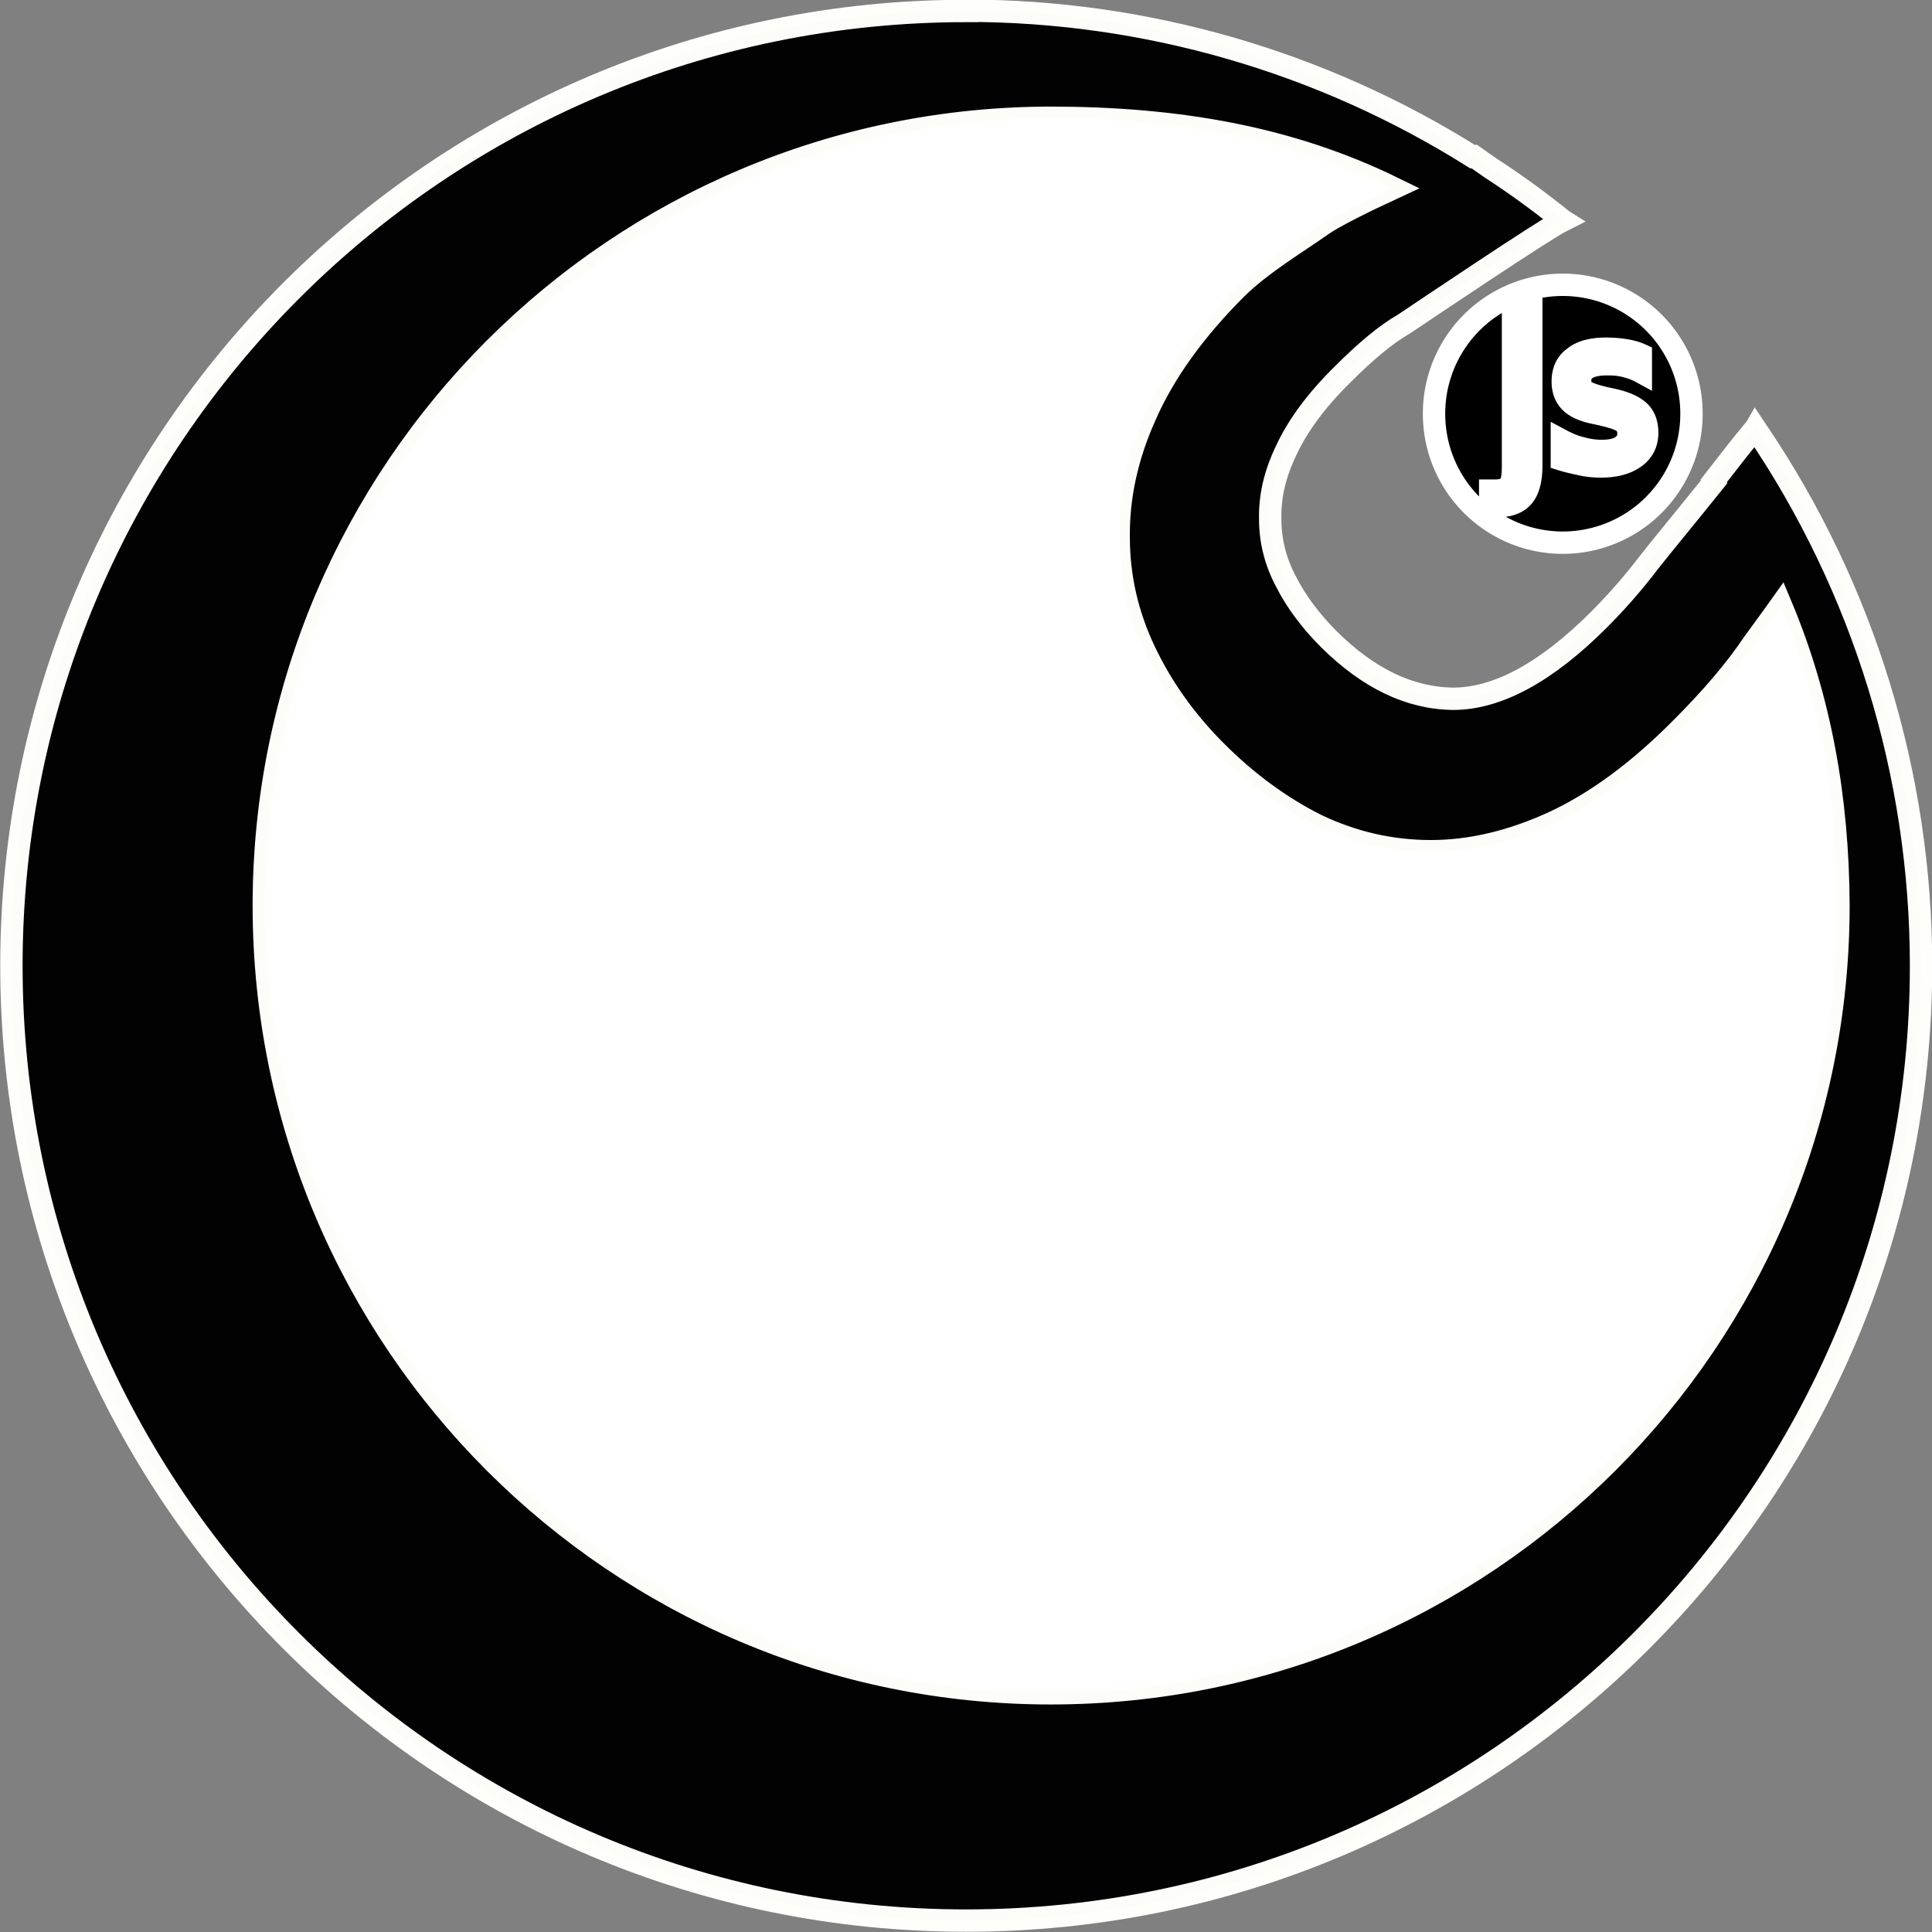
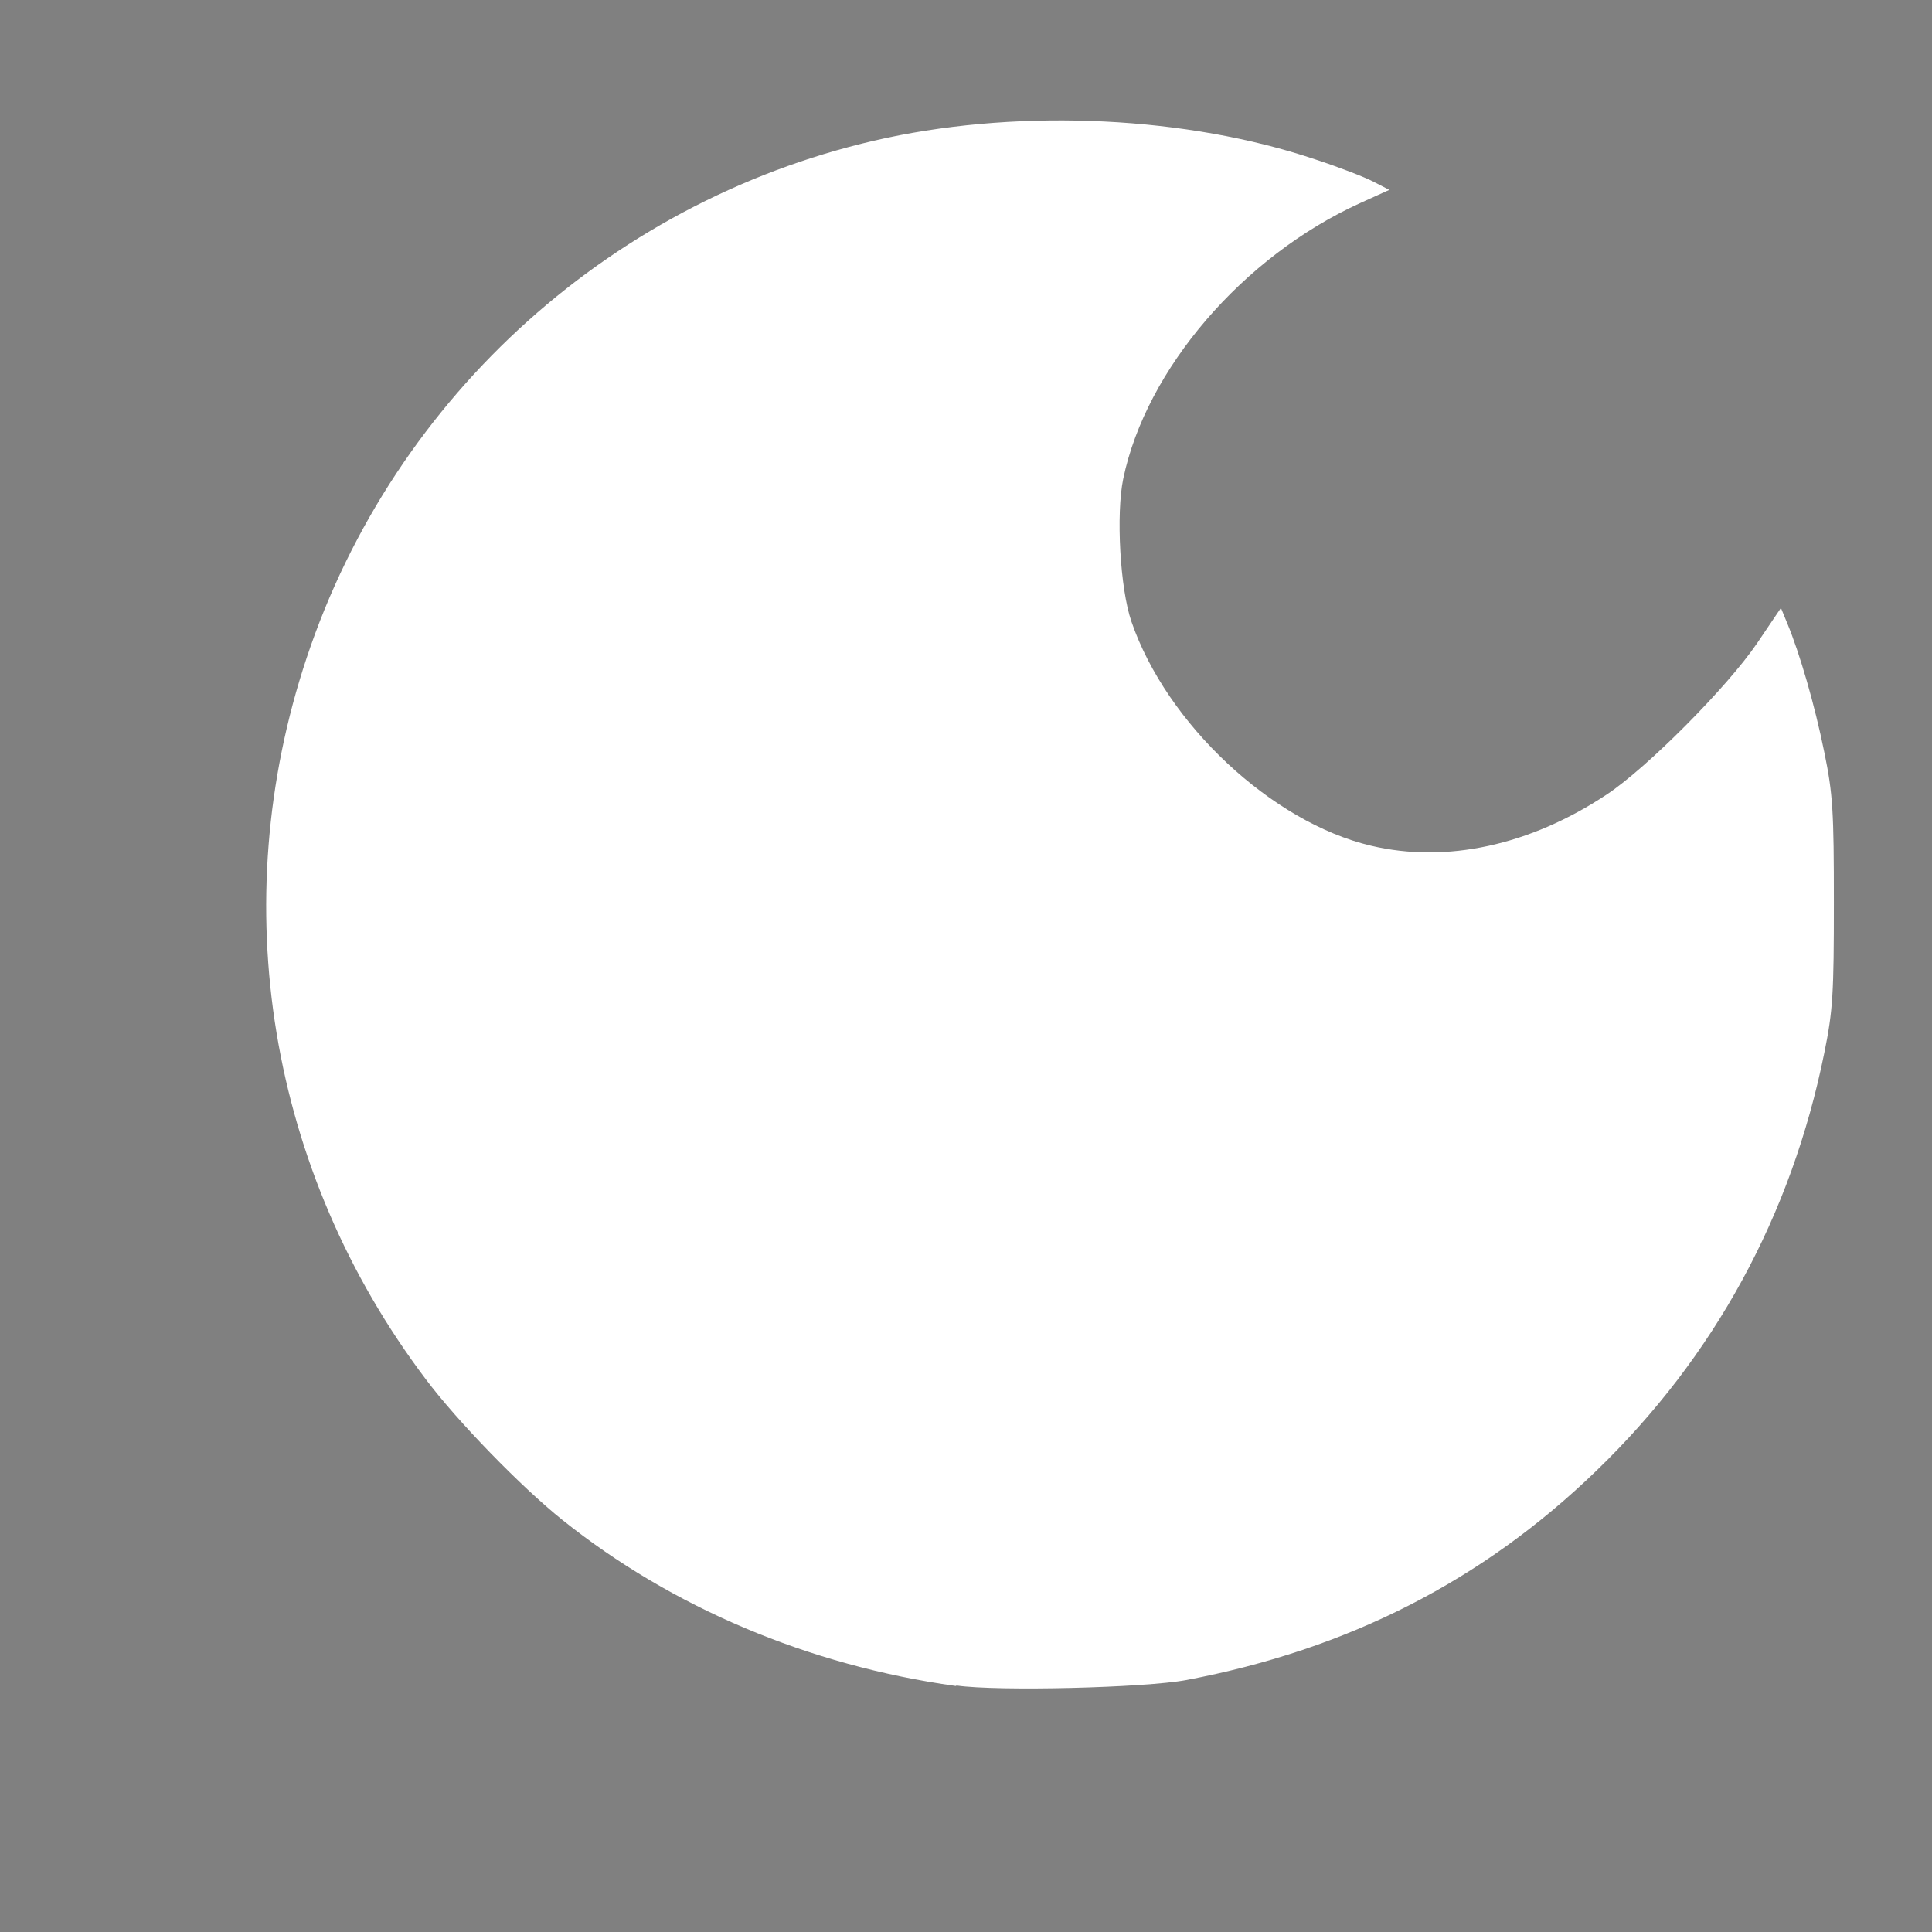
<svg xmlns="http://www.w3.org/2000/svg" xmlns:ns1="http://www.inkscape.org/namespaces/inkscape" xmlns:ns2="http://sodipodi.sourceforge.net/DTD/sodipodi-0.dtd" width="16" height="16" viewBox="0 0 4.233 4.233" version="1.1" id="svg8" ns1:version="0.92.3 (2405546, 2018-03-11)" ns2:docname="rocforjs16-16.svg" ns1:export-filename="/mnt/ROCCO/InfoProyectos/htdocs/proyectos/jsprolibs/rocfor.js-project/project-dev/web-dev/rocforjs-web/img/rocforjs.png" ns1:export-xdpi="99" ns1:export-ydpi="99">
  <rect x="0" y="0" width="4.233" height="4.233" fill="#808080" stroke="none" />
  <defs id="defs2" />
  <ns2:namedview id="base" pagecolor="#ffffff" bordercolor="#666666" borderopacity="1.0" ns1:pageopacity="0.0" ns1:pageshadow="2" ns1:zoom="32" ns1:cx="5.6743077" ns1:cy="5.2141072" ns1:document-units="mm" ns1:current-layer="g1201" showgrid="false" ns1:window-width="1920" ns1:window-height="1051" ns1:window-x="0" ns1:window-y="1" ns1:window-maximized="1" ns1:object-nodes="false" units="px" ns1:pagecheckerboard="true" />
  <g ns1:label="black-2" id="g1201" ns1:groupmode="layer" style="display:inline" transform="translate(0,-38.767)">
-     <path style="display:inline;opacity:0.986;fill:#000000;fill-opacity:1;stroke:#fffffc;stroke-width:0.049;stroke-linecap:round;stroke-miterlimit:4;stroke-dasharray:none;stroke-opacity:1" d="m 2.117,38.791 c -1.155,1.1e-5 -2.092,0.937 -2.092,2.092 1.084e-5,1.155 0.937,2.092 2.092,2.092 1.155,-1e-5 2.092,-0.937 2.092,-2.092 -7.79e-5,-0.419 -0.126,-0.828 -0.361,-1.174 l -0.002,-0.003 c -2.907e-4,5.03e-4 -0.001,0.002 -0.002,0.002 -0.029,0.035 -0.05,0.062 -0.088,0.111 3.427e-4,5.09e-4 6.724e-4,10e-4 0.001,0.002 -0.057,0.071 -0.123,0.151 -0.144,0.178 -0.035,0.046 -0.072,0.088 -0.11,0.126 -0.115,0.115 -0.222,0.173 -0.319,0.173 -0.096,-0.001 -0.186,-0.045 -0.272,-0.13 -0.039,-0.039 -0.071,-0.081 -0.094,-0.126 -0.024,-0.045 -0.035,-0.091 -0.035,-0.138 -0.001,-0.049 0.01,-0.098 0.035,-0.15 0.025,-0.054 0.066,-0.11 0.124,-0.167 0.05,-0.05 0.094,-0.087 0.134,-0.11 0.039,-0.026 0.306,-0.206 0.348,-0.227 -5.19e-5,-3.4e-5 -1.039e-4,-1.19e-4 -1.558e-4,-1.53e-4 2.6e-5,-2.1e-5 7.79e-5,-2.9e-5 1.039e-4,-5.2e-5 -0.051,-0.041 -0.103,-0.079 -0.157,-0.114 -0.012,-0.008 -0.027,-0.019 -0.037,-0.026 -6.75e-4,1.17e-4 -0.002,6.14e-4 -0.003,7.61e-4 -0.331,-0.208 -0.716,-0.32 -1.11,-0.32 z m 0.187,0.234 c 0.275,5.16e-4 0.52,0.042 0.749,0.154 -0.067,0.031 -0.133,0.064 -0.158,0.082 -0.052,0.037 -0.13,0.083 -0.186,0.138 -0.092,0.092 -0.158,0.184 -0.199,0.277 -0.041,0.091 -0.06,0.18 -0.059,0.268 0,0.087 0.019,0.17 0.057,0.25 0.038,0.08 0.09,0.153 0.157,0.22 h 5.2e-5 c 0.068,0.068 0.142,0.122 0.22,0.161 0.08,0.038 0.163,0.057 0.25,0.057 0.087,2e-6 0.176,-0.021 0.268,-0.063 0.093,-0.043 0.187,-0.112 0.281,-0.207 0.066,-0.066 0.118,-0.127 0.157,-0.185 0.015,-0.021 0.039,-0.053 0.061,-0.084 0.086,0.205 0.125,0.423 0.126,0.658 -1.48e-5,0.953 -0.773,1.726 -1.726,1.726 C 1.351,42.477 0.578,41.704 0.578,40.751 0.578,39.798 1.351,39.025 2.304,39.025 Z" id="path1189" ns1:connector-curvature="0" />
-     <path style="opacity:1;fill:#000000;fill-opacity:1;stroke:#ffffff;stroke-width:0.049;stroke-linecap:round;stroke-miterlimit:4;stroke-dasharray:none;stroke-opacity:1" d="M 3.424,39.391 A 0.282,0.282 0 0 0 3.142,39.673 0.282,0.282 0 0 0 3.424,39.956 0.282,0.282 0 0 0 3.706,39.673 0.282,0.282 0 0 0 3.424,39.391 Z m -0.109,0.05 h 0.04 v 0.051 h -0.04 z m 0.202,0.09 c 0.015,0 0.029,0.001 0.042,0.003 0.013,0.002 0.025,0.005 0.036,0.01 v 0.038 c -0.011,-0.006 -0.023,-0.01 -0.035,-0.013 -0.012,-0.003 -0.025,-0.004 -0.038,-0.004 -0.02,0 -0.035,0.003 -0.045,0.009 -0.01,0.006 -0.015,0.015 -0.015,0.028 0,0.009 0.004,0.017 0.011,0.022 0.007,0.005 0.022,0.01 0.043,0.015 l 0.014,0.003 c 0.029,0.006 0.049,0.015 0.061,0.026 0.012,0.011 0.018,0.027 0.018,0.047 0,0.023 -0.009,0.041 -0.027,0.054 -0.018,0.013 -0.043,0.02 -0.074,0.02 -0.013,0 -0.027,-0.001 -0.041,-0.004 -0.014,-0.003 -0.029,-0.006 -0.045,-0.011 v -0.042 c 0.015,0.008 0.03,0.014 0.044,0.017 0.014,0.004 0.029,0.006 0.043,0.006 0.019,0 0.034,-0.003 0.044,-0.01 0.01,-0.007 0.015,-0.016 0.015,-0.028 0,-0.011 -0.004,-0.019 -0.011,-0.025 -0.007,-0.006 -0.023,-0.011 -0.048,-0.017 l -0.014,-0.003 c -0.025,-0.005 -0.043,-0.013 -0.054,-0.024 -0.011,-0.011 -0.017,-0.026 -0.017,-0.045 0,-0.023 0.008,-0.041 0.025,-0.053 0.016,-0.013 0.04,-0.019 0.07,-0.019 z m -0.202,0.006 h 0.04 v 0.25 c 0,0.031 -0.006,0.054 -0.018,0.068 -0.012,0.014 -0.031,0.021 -0.057,0.021 h -0.015 v -0.034 h 0.011 c 0.015,0 0.026,-0.004 0.031,-0.011 0.006,-0.007 0.008,-0.022 0.008,-0.044 z" id="path1207" ns1:connector-curvature="0" />
    <path style="opacity:1;fill:#ffffff;fill-opacity:1;stroke:#fffff9;stroke-width:0;stroke-linecap:round;stroke-miterlimit:4;stroke-dasharray:none;stroke-opacity:1" d="M 2.094,42.461 C 1.772,42.416 1.472,42.289 1.232,42.097 1.142,42.025 1.002,41.881 0.933,41.789 0.589,41.334 0.492,40.748 0.672,40.208 0.864,39.631 1.35,39.196 1.943,39.069 c 0.301,-0.064 0.658,-0.047 0.938,0.047 0.052,0.017 0.109,0.039 0.128,0.049 l 0.035,0.018 -0.064,0.029 c -0.257,0.117 -0.469,0.364 -0.519,0.604 -0.016,0.077 -0.007,0.241 0.018,0.313 0.077,0.224 0.308,0.44 0.525,0.491 0.165,0.039 0.348,-6.58e-4 0.516,-0.112 0.088,-0.058 0.265,-0.236 0.33,-0.332 l 0.052,-0.077 0.014,0.034 c 0.027,0.065 0.06,0.178 0.081,0.282 0.019,0.092 0.021,0.131 0.021,0.329 0,0.199 -0.002,0.237 -0.021,0.33 -0.072,0.356 -0.241,0.666 -0.499,0.915 -0.25,0.242 -0.545,0.392 -0.899,0.459 -0.09,0.017 -0.413,0.025 -0.503,0.012 z" id="path1232" ns1:connector-curvature="0" />
  </g>
</svg>